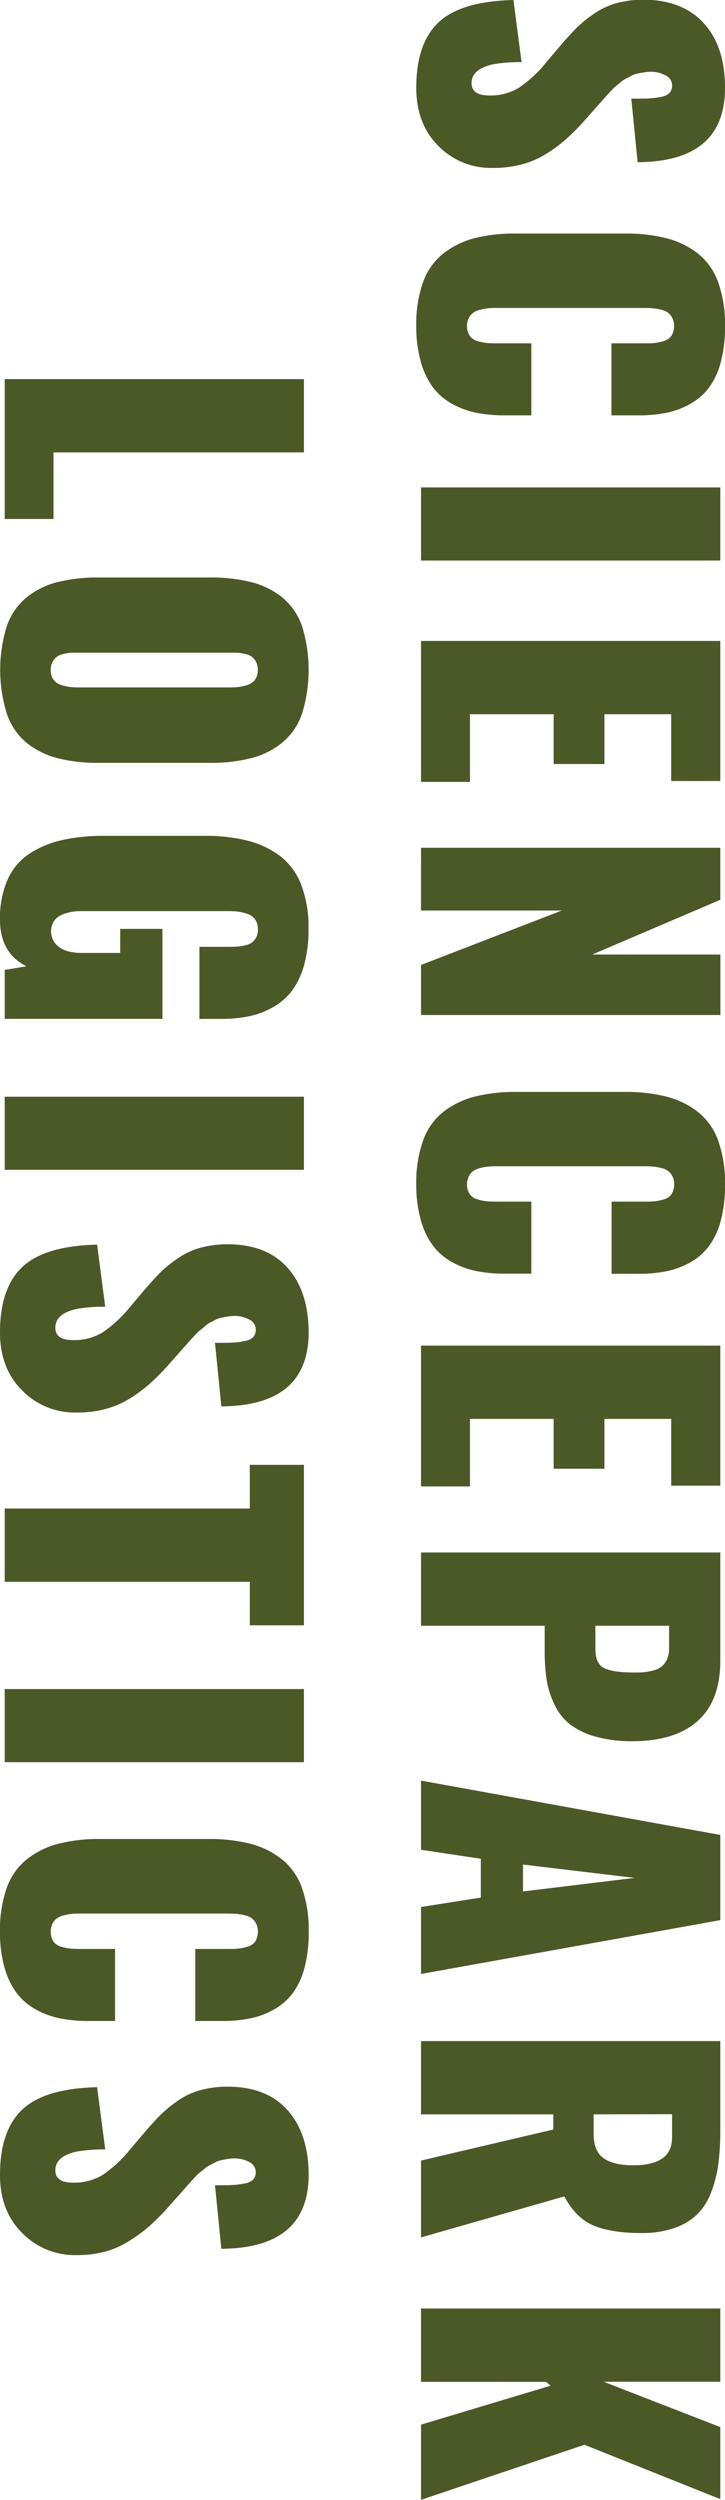
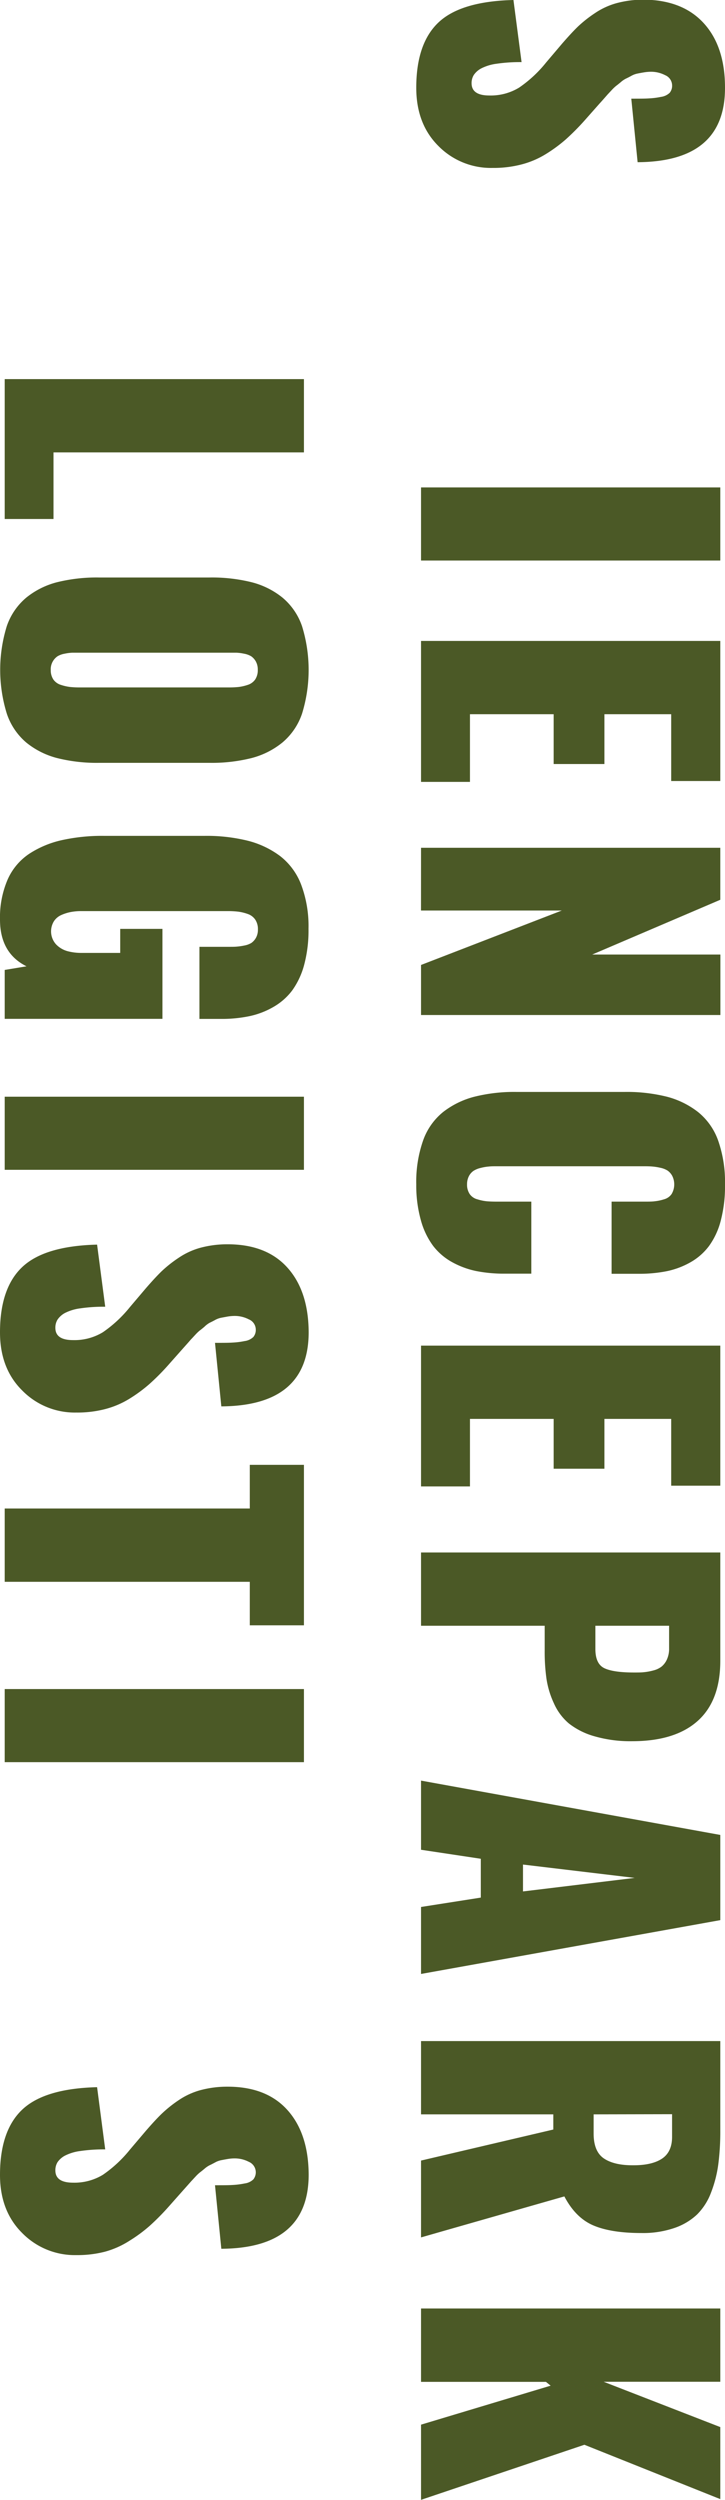
<svg xmlns="http://www.w3.org/2000/svg" width="214.23" height="738.56" viewBox="0 0 214.23 738.56">
  <title>index-boxwrap-deco-2</title>
  <g id="圖層_2" data-name="圖層 2">
    <g id="圖層_3" data-name="圖層 3">
      <g>
        <path d="M123,25.92q0-13.12,6.61-19.33T151.72,0l2.4,18.35a47.4,47.4,0,0,0-7.36.48,13.88,13.88,0,0,0-4.56,1.38A6.09,6.09,0,0,0,140,22.16a4.5,4.5,0,0,0-.65,2.43c0,2.41,1.75,3.62,5.23,3.62a16.11,16.11,0,0,0,8.8-2.32,37,37,0,0,0,8-7.44l4.75-5.6c1.74-2,3.29-3.69,4.64-5a37.3,37.3,0,0,1,5-3.95,21.63,21.63,0,0,1,6.53-3,30.61,30.61,0,0,1,7.95-1Q201.74,0,208,6.91T214.23,26q0,21.77-25.82,21.92l-1.87-18.77c2.32,0,4.05,0,5.21-.08a22.93,22.93,0,0,0,3.57-.45,4.57,4.57,0,0,0,2.56-1.2,3.26,3.26,0,0,0,.72-2.22,3.32,3.32,0,0,0-2.08-3,9,9,0,0,0-4.11-1,13.09,13.09,0,0,0-2.18.19c-.72.12-1.35.24-1.9.35a6.14,6.14,0,0,0-1.81.69c-.66.36-1.18.62-1.57.8a7.24,7.24,0,0,0-1.55,1.07c-.64.53-1.09.89-1.33,1.06a12.64,12.64,0,0,0-1.34,1.28l-1.15,1.23-1.22,1.39c-.69.78-1.08,1.21-1.15,1.28l-4.53,5.12a71.65,71.65,0,0,1-5.49,5.52,44,44,0,0,1-5.9,4.34A26.2,26.2,0,0,1,154,48.61a32.63,32.63,0,0,1-8.46,1,21.75,21.75,0,0,1-16.05-6.53Q123,36.58,123,25.92Z" fill="#4b5926" />
-         <path d="M123,96.31a36.9,36.9,0,0,1,2-12.93A18.9,18.9,0,0,1,131,74.9a25.17,25.17,0,0,1,9.23-4.54A48.51,48.51,0,0,1,152.63,69h31.94a48.75,48.75,0,0,1,12.48,1.41,25.17,25.17,0,0,1,9.23,4.54,19,19,0,0,1,5.95,8.48,37.14,37.14,0,0,1,2,12.93A40.2,40.2,0,0,1,213,106.92a22.11,22.11,0,0,1-3.47,7.55A17.73,17.73,0,0,1,204,119.3a24,24,0,0,1-7,2.64,41.55,41.55,0,0,1-8.32.77h-8V101.43h9.71c1.28,0,2.3,0,3.06-.11a14.06,14.06,0,0,0,2.67-.56,4,4,0,0,0,2.29-1.57,5.61,5.61,0,0,0,.19-5.36,4.47,4.47,0,0,0-1.38-1.57,6.17,6.17,0,0,0-2.14-.83,16.37,16.37,0,0,0-2.34-.37c-.68-.06-1.48-.08-2.41-.08H146.87c-.93,0-1.74,0-2.43.08a13.76,13.76,0,0,0-2.35.4,6.8,6.8,0,0,0-2.13.85,4.21,4.21,0,0,0-1.39,1.57,5.1,5.1,0,0,0-.56,2.43,4.94,4.94,0,0,0,.78,2.88,4,4,0,0,0,2.32,1.57,14.55,14.55,0,0,0,2.69.56c.76.07,1.78.11,3.07.11H157v21.28h-7.89a42.16,42.16,0,0,1-8.4-.77,25.32,25.32,0,0,1-7.13-2.64,18.1,18.1,0,0,1-5.62-4.83,22.77,22.77,0,0,1-3.6-7.55A38.08,38.08,0,0,1,123,96.31Z" fill="#4b5926" />
        <path d="M124.41,144h88.43v21.6H124.41Z" fill="#4b5926" />
        <path d="M124.41,189.35h88.43v41.39H198.33V211H178.6v14.72h-15V211H138.87V231H124.41Z" fill="#4b5926" />
        <path d="M124.41,250.46h88.43v15.36L175,282h37.87v17.87H124.41V285.08L166,269h-41.6Z" fill="#4b5926" />
        <path d="M123,349.92A36.9,36.9,0,0,1,125,337a18.9,18.9,0,0,1,5.94-8.48A25.32,25.32,0,0,1,140.2,324a48.51,48.51,0,0,1,12.43-1.41h31.94A48.75,48.75,0,0,1,197.05,324a25.32,25.32,0,0,1,9.23,4.54,19,19,0,0,1,5.95,8.48,37.14,37.14,0,0,1,2,12.93A40.15,40.15,0,0,1,213,360.53a22.11,22.11,0,0,1-3.47,7.55,17.73,17.73,0,0,1-5.49,4.83,24,24,0,0,1-7,2.64,41.55,41.55,0,0,1-8.32.77h-8V355h9.71c1.28,0,2.3,0,3.06-.11a13.32,13.32,0,0,0,2.67-.56,4,4,0,0,0,2.29-1.57,5.61,5.61,0,0,0,.19-5.36,4.47,4.47,0,0,0-1.38-1.57,6.37,6.37,0,0,0-2.14-.83,16.37,16.37,0,0,0-2.34-.37c-.68-.06-1.48-.08-2.41-.08H146.87c-.93,0-1.74,0-2.43.08a13.76,13.76,0,0,0-2.35.4,6.8,6.8,0,0,0-2.13.85,4.29,4.29,0,0,0-1.39,1.57,5.13,5.13,0,0,0-.56,2.43,4.94,4.94,0,0,0,.78,2.88,4,4,0,0,0,2.32,1.57,13.77,13.77,0,0,0,2.69.56c.76.07,1.78.11,3.07.11H157v21.28h-7.89a42.16,42.16,0,0,1-8.4-.77,25.32,25.32,0,0,1-7.13-2.64,18.1,18.1,0,0,1-5.62-4.83,22.77,22.77,0,0,1-3.6-7.55A38,38,0,0,1,123,349.92Z" fill="#4b5926" />
        <path d="M124.41,397.54h88.43v41.38H198.33V419.19H178.6v14.72h-15V419.19H138.87v19.95H124.41Z" fill="#4b5926" />
        <path d="M124.41,458.65h88.43v32q0,11.78-6.67,17.76t-19.3,6a38.3,38.3,0,0,1-11.26-1.47,21.75,21.75,0,0,1-7.52-3.78,16.54,16.54,0,0,1-4.42-5.95,26.48,26.48,0,0,1-2.19-7.23,57,57,0,0,1-.53-8.34V480.3H124.41Zm51.52,21.65v6.88c0,2.91.88,4.8,2.64,5.65s4.69,1.28,8.78,1.28c1.17,0,2.16,0,3-.1a16.41,16.41,0,0,0,2.72-.51,6.54,6.54,0,0,0,2.43-1.15,5.79,5.79,0,0,0,1.57-2.1,7.62,7.62,0,0,0,.64-3.28V480.3Z" fill="#4b5926" />
        <path d="M124.41,526.05l88.43,16.05v25.17l-88.43,15.9V563.38l17.66-2.77V549.14l-17.66-2.66Zm30.13,24.8v7.94l33-4Z" fill="#4b5926" />
        <path d="M124.41,603h88.43v26.4a75.7,75.7,0,0,1-.59,10,36.18,36.18,0,0,1-2.13,8.32,18.1,18.1,0,0,1-4.13,6.5,18.36,18.36,0,0,1-6.72,4,28.58,28.58,0,0,1-9.74,1.49q-8.91,0-14.18-2.24t-8.59-8.58L124.41,661V638.3l39.09-9.17v-4.48H124.41Zm51,21.65v5.65q0,5.34,3.06,7.39t8.73,2c3.62,0,6.42-.64,8.39-1.94s3-3.44,3-6.43v-6.72Z" fill="#4b5926" />
        <path d="M124.41,682h88.43v21.65H178.38l34.46,13.39v21.28l-40.16-16.06-48.27,16.27V716.32l38.3-11.52-1.39-1.12H124.41Z" fill="#4b5926" />
        <path d="M1.39,112H89.81v21.65h-74v19.68H1.39Z" fill="#4b5926" />
        <path d="M2,210.8A43.78,43.78,0,0,1,2,185a19,19,0,0,1,5.81-8.48A23.84,23.84,0,0,1,16.88,172a48.66,48.66,0,0,1,12.4-1.39H61.92A48.72,48.72,0,0,1,74.32,172a23.84,23.84,0,0,1,9.12,4.53A19,19,0,0,1,89.25,185a43.78,43.78,0,0,1,0,25.84,19.14,19.14,0,0,1-5.81,8.53,23.94,23.94,0,0,1-9.12,4.59,48.21,48.21,0,0,1-12.4,1.41H29.28a48.15,48.15,0,0,1-12.4-1.41,23.94,23.94,0,0,1-9.12-4.59A19.14,19.14,0,0,1,2,210.8Zm13-12.93a4.94,4.94,0,0,0,.77,2.88,4.22,4.22,0,0,0,2.27,1.6,13.82,13.82,0,0,0,2.72.61,28.59,28.59,0,0,0,3,.13H67.47a28.84,28.84,0,0,0,3-.13,13.57,13.57,0,0,0,2.69-.61,4.26,4.26,0,0,0,2.24-1.6,4.94,4.94,0,0,0,.77-2.88,4.87,4.87,0,0,0-.58-2.46,4.63,4.63,0,0,0-1.36-1.52,6.3,6.3,0,0,0-2.14-.77,13.07,13.07,0,0,0-2.24-.29c-.58,0-1.39,0-2.42,0H23.79q-1.5,0-2.4,0a13.24,13.24,0,0,0-2.27.29,6.15,6.15,0,0,0-2.13.77,4.67,4.67,0,0,0-2,4Z" fill="#4b5926" />
        <path d="M0,271.67a28.28,28.28,0,0,1,2.24-11.79,17.78,17.78,0,0,1,6.45-7.68,29.29,29.29,0,0,1,9.6-4,54.94,54.94,0,0,1,12.43-1.26H60.48a50.55,50.55,0,0,1,12.67,1.42,27,27,0,0,1,9.6,4.53A19.42,19.42,0,0,1,89,261.38a34.81,34.81,0,0,1,2.16,13A39.26,39.26,0,0,1,89.89,285a23.21,23.21,0,0,1-3.54,7.6,18.3,18.3,0,0,1-5.58,4.9,24,24,0,0,1-7.12,2.72,40,40,0,0,1-8.37.8H58.93V279.72h8.48c1,0,1.81,0,2.43-.05a17.69,17.69,0,0,0,2.29-.32,6.3,6.3,0,0,0,2.14-.77,4.63,4.63,0,0,0,1.36-1.52,4.87,4.87,0,0,0,.58-2.46,5,5,0,0,0-.8-2.93A4.41,4.41,0,0,0,73.15,270a13.79,13.79,0,0,0-2.78-.67,27,27,0,0,0-3.06-.16H24a16.32,16.32,0,0,0-3.07.27,12.78,12.78,0,0,0-2.8.88,5,5,0,0,0-2.21,1.87,5.72,5.72,0,0,0,.66,6.82,7.39,7.39,0,0,0,3.39,2,15.62,15.62,0,0,0,4.08.51H35.52v-7.1H48V301H1.39V286.55l6.45-1.07Q0,281.59,0,271.67Z" fill="#4b5926" />
        <path d="M1.39,324H89.81v21.6H1.39Z" fill="#4b5926" />
        <path d="M0,393.62q0-13.12,6.61-19.33t22.08-6.59l2.4,18.35a47.49,47.49,0,0,0-7.36.48,13.88,13.88,0,0,0-4.56,1.38A6.18,6.18,0,0,0,17,389.86a4.5,4.5,0,0,0-.64,2.43c0,2.42,1.74,3.62,5.23,3.62a16.16,16.16,0,0,0,8.8-2.32,37.47,37.47,0,0,0,8-7.44l4.75-5.6c1.74-2,3.28-3.68,4.64-5a37.16,37.16,0,0,1,5-3.95,21.68,21.68,0,0,1,6.54-3,30.58,30.58,0,0,1,7.94-1q11.48,0,17.68,6.91t6.27,19.06q0,21.76-25.81,21.92l-1.87-18.77c2.31,0,4,0,5.2-.08a22.63,22.63,0,0,0,3.57-.45,4.54,4.54,0,0,0,2.56-1.2,3.26,3.26,0,0,0,.72-2.22,3.3,3.3,0,0,0-2.08-3,9,9,0,0,0-4.1-1,13.12,13.12,0,0,0-2.19.19l-1.89.35a6.37,6.37,0,0,0-1.82.69c-.66.36-1.18.62-1.57.8A7.49,7.49,0,0,0,60.37,392c-.64.53-1.08.89-1.33,1.06a12.89,12.89,0,0,0-1.33,1.28c-.64.68-1,1.09-1.15,1.23s-.53.61-1.23,1.39l-1.14,1.28-4.54,5.12a68.23,68.23,0,0,1-5.49,5.52,43.84,43.84,0,0,1-5.89,4.34A26.26,26.26,0,0,1,31,416.31a32.55,32.55,0,0,1-8.45,1,21.72,21.72,0,0,1-16-6.53Q0,404.3,0,393.62Z" fill="#4b5926" />
        <path d="M1.39,445.66H73.81v-12.9h16v47.41h-16V467.32H1.39Z" fill="#4b5926" />
        <path d="M1.39,499H89.81v21.6H1.39Z" fill="#4b5926" />
-         <path d="M0,570.66a37.24,37.24,0,0,1,2-12.94,18.89,18.89,0,0,1,6-8.48,25.1,25.1,0,0,1,9.22-4.53A48.51,48.51,0,0,1,29.6,543.3H61.55A48.75,48.75,0,0,1,74,544.71a25.1,25.1,0,0,1,9.22,4.53,19,19,0,0,1,6,8.48,37.24,37.24,0,0,1,2,12.94A40.7,40.7,0,0,1,90,581.27a22.39,22.39,0,0,1-3.47,7.55A17.8,17.8,0,0,1,81,593.64a23.64,23.64,0,0,1-7,2.64,40.79,40.79,0,0,1-8.32.78H57.71V575.78h9.7c1.28,0,2.3,0,3.07-.11a14.38,14.38,0,0,0,2.67-.56,4.13,4.13,0,0,0,2.29-1.57,5.69,5.69,0,0,0,.19-5.36,4.63,4.63,0,0,0-1.39-1.58,6.23,6.23,0,0,0-2.13-.82,18.24,18.24,0,0,0-2.35-.38c-.68,0-1.48-.08-2.4-.08H23.84c-.92,0-1.73,0-2.43.08a15.94,15.94,0,0,0-2.34.4,7,7,0,0,0-2.14.86,4.11,4.11,0,0,0-1.38,1.57,5.67,5.67,0,0,0,.21,5.31,4.1,4.1,0,0,0,2.32,1.57,14.72,14.72,0,0,0,2.69.56c.77.07,1.79.11,3.07.11H34v21.28H26.08a41.53,41.53,0,0,1-8.4-.78,24.55,24.55,0,0,1-7.12-2.64,18,18,0,0,1-5.63-4.82,22.87,22.87,0,0,1-3.6-7.55A38.13,38.13,0,0,1,0,570.66Z" fill="#4b5926" />
        <path d="M0,642.54q0-13.12,6.61-19.33t22.08-6.59L31.09,635a47.49,47.49,0,0,0-7.36.48,13.88,13.88,0,0,0-4.56,1.38A6.18,6.18,0,0,0,17,638.78a4.5,4.5,0,0,0-.64,2.43q0,3.62,5.23,3.62a16.16,16.16,0,0,0,8.8-2.32,37.47,37.47,0,0,0,8-7.44l4.75-5.6c1.74-2,3.28-3.69,4.64-5a37.16,37.16,0,0,1,5-4,21.68,21.68,0,0,1,6.54-3,30.58,30.58,0,0,1,7.94-1q11.48,0,17.68,6.91t6.27,19.06q0,21.76-25.81,21.92l-1.87-18.77c2.31,0,4,0,5.2-.08a23.87,23.87,0,0,0,3.57-.45,4.54,4.54,0,0,0,2.56-1.2,3.37,3.37,0,0,0-1.36-5.2,9,9,0,0,0-4.1-1,12.14,12.14,0,0,0-2.19.19c-.71.12-1.34.24-1.89.35a6.09,6.09,0,0,0-1.82.69c-.66.35-1.18.62-1.57.8a7.49,7.49,0,0,0-1.55,1.07c-.64.53-1.08.88-1.33,1.06a12.89,12.89,0,0,0-1.33,1.28c-.64.68-1,1.09-1.15,1.23l-1.23,1.39-1.14,1.28-4.54,5.12a71.66,71.66,0,0,1-5.49,5.52,43.84,43.84,0,0,1-5.89,4.34A26.26,26.26,0,0,1,31,665.23a32.55,32.55,0,0,1-8.45,1,21.76,21.76,0,0,1-16-6.53Q0,653.2,0,642.54Z" fill="#4b5926" />
      </g>
    </g>
  </g>
</svg>